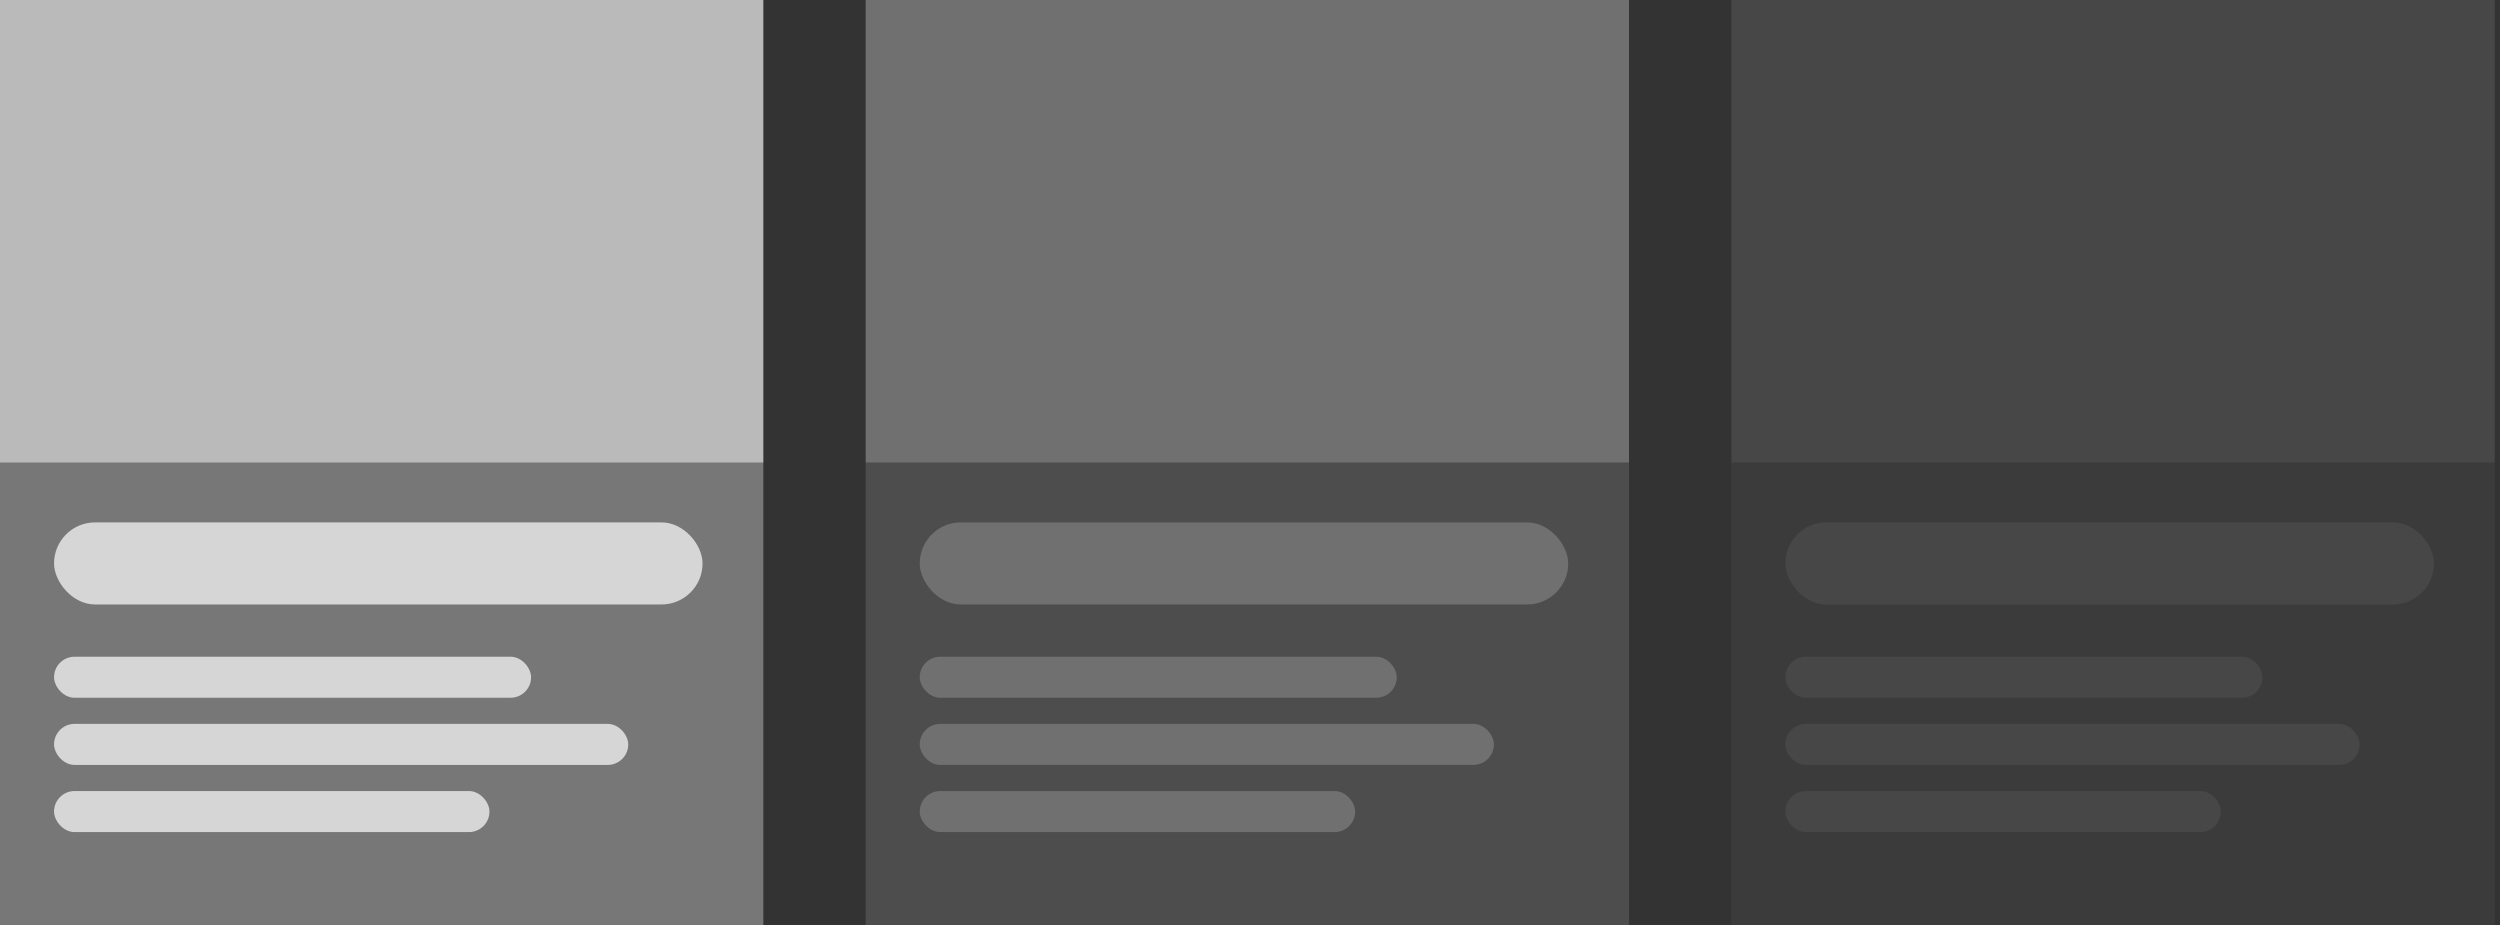
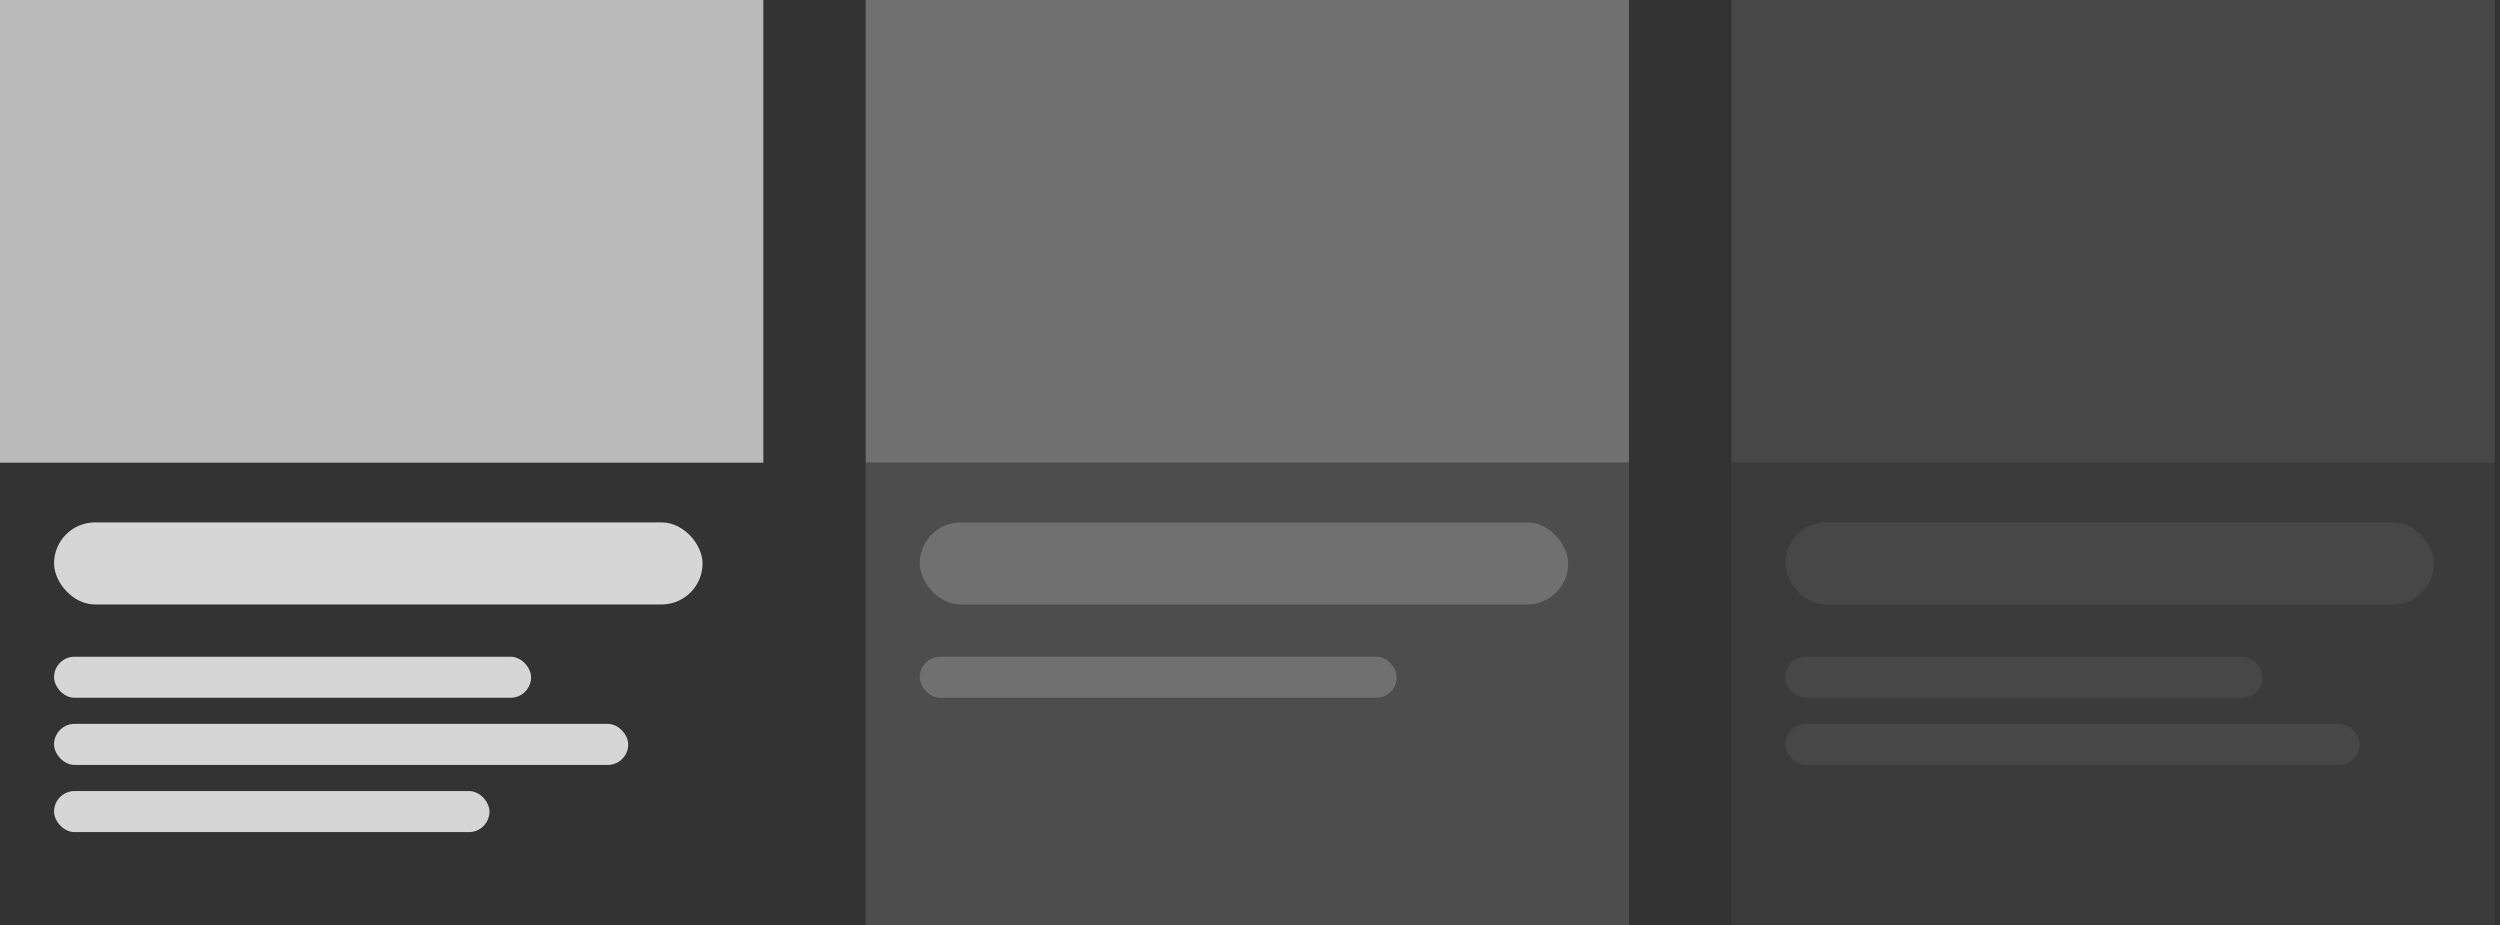
<svg xmlns="http://www.w3.org/2000/svg" width="335px" height="124px" viewBox="0 0 335 124" version="1.1">
  <rect x="0" y="0" width="335" height="124" fill="#333333" stroke="none" />
  <title>Group 17</title>
  <desc>Created with Sketch.</desc>
  <defs />
  <g id="Page-1" stroke="none" stroke-width="1" fill="none" fill-rule="evenodd">
    <g id="blog-m-v2-newsletter" transform="translate(-20, -97)" fill="#FFFFFF">
      <g id="Group-17" transform="translate(20, 97)">
        <g id="Group-15" opacity="0.8">
          <rect id="Rectangle-18" opacity="0.825" x="0" y="0" width="102.288" height="62" />
-           <rect id="Rectangle-18-Copy" opacity="0.417" x="0" y="62" width="102.288" height="62" />
          <rect id="Rectangle-3" x="7.242" y="70" width="86.9" height="11" rx="5.5" />
          <rect id="Rectangle-3" x="7.242" y="88" width="63.923" height="5.5" rx="2.75" />
          <rect id="Rectangle-3" x="7.242" y="97" width="76.942" height="5.5" rx="2.75" />
          <rect id="Rectangle-3" x="7.242" y="106" width="58.346" height="5.5" rx="2.75" />
        </g>
        <g id="Group-15-Copy" opacity="0.3" transform="translate(116, 0)">
          <rect id="Rectangle-18" x="0" y="0" width="102.288" height="62" />
          <rect id="Rectangle-18-Copy" opacity="0.417" x="0" y="62" width="102.288" height="62" />
          <rect id="Rectangle-3" x="7.242" y="70" width="86.9" height="11" rx="5.5" />
          <rect id="Rectangle-3" x="7.242" y="88" width="63.923" height="5.5" rx="2.75" />
-           <rect id="Rectangle-3" x="7.242" y="97" width="76.942" height="5.5" rx="2.75" />
-           <rect id="Rectangle-3" x="7.242" y="106" width="58.346" height="5.5" rx="2.75" />
        </g>
        <g id="Group-15-Copy-2" opacity="0.1" transform="translate(232, 0)">
          <rect id="Rectangle-18" x="0" y="0" width="102.288" height="62" />
          <rect id="Rectangle-18-Copy" opacity="0.417" x="0" y="62" width="102.288" height="62" />
          <rect id="Rectangle-3" x="7.242" y="70" width="86.9" height="11" rx="5.5" />
          <rect id="Rectangle-3" x="7.242" y="88" width="63.923" height="5.5" rx="2.75" />
          <rect id="Rectangle-3" x="7.242" y="97" width="76.942" height="5.5" rx="2.75" />
-           <rect id="Rectangle-3" x="7.242" y="106" width="58.346" height="5.5" rx="2.75" />
        </g>
      </g>
    </g>
  </g>
</svg>